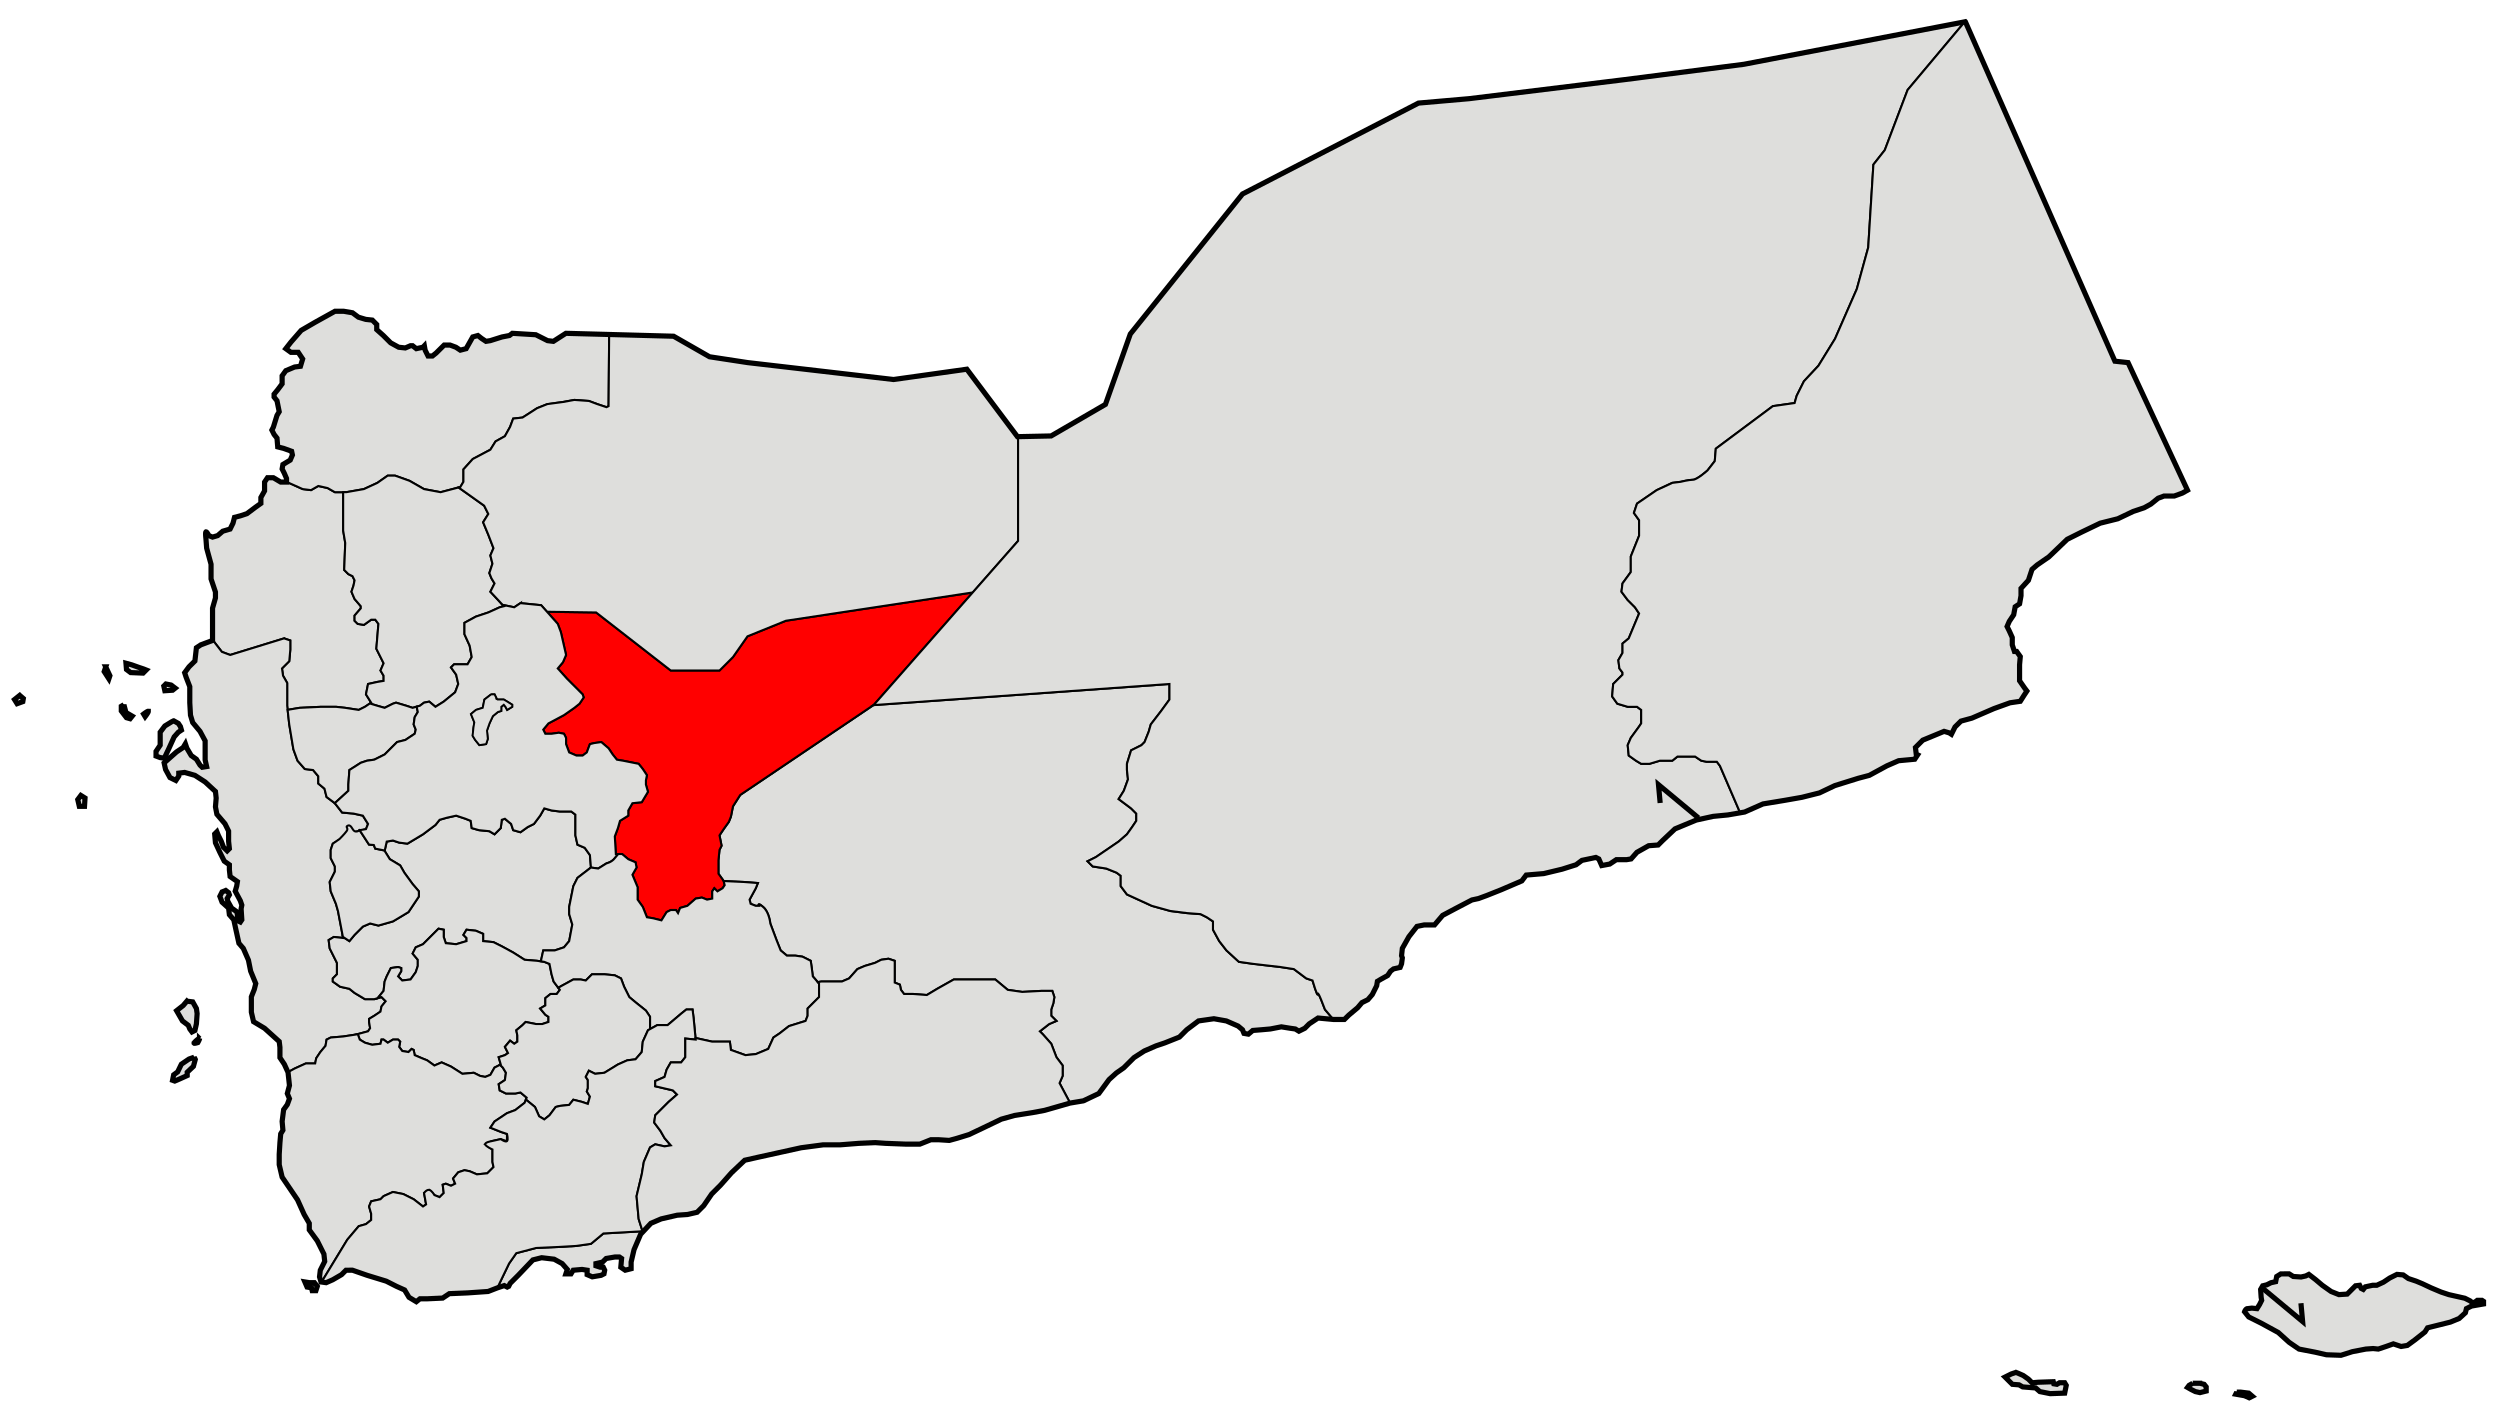
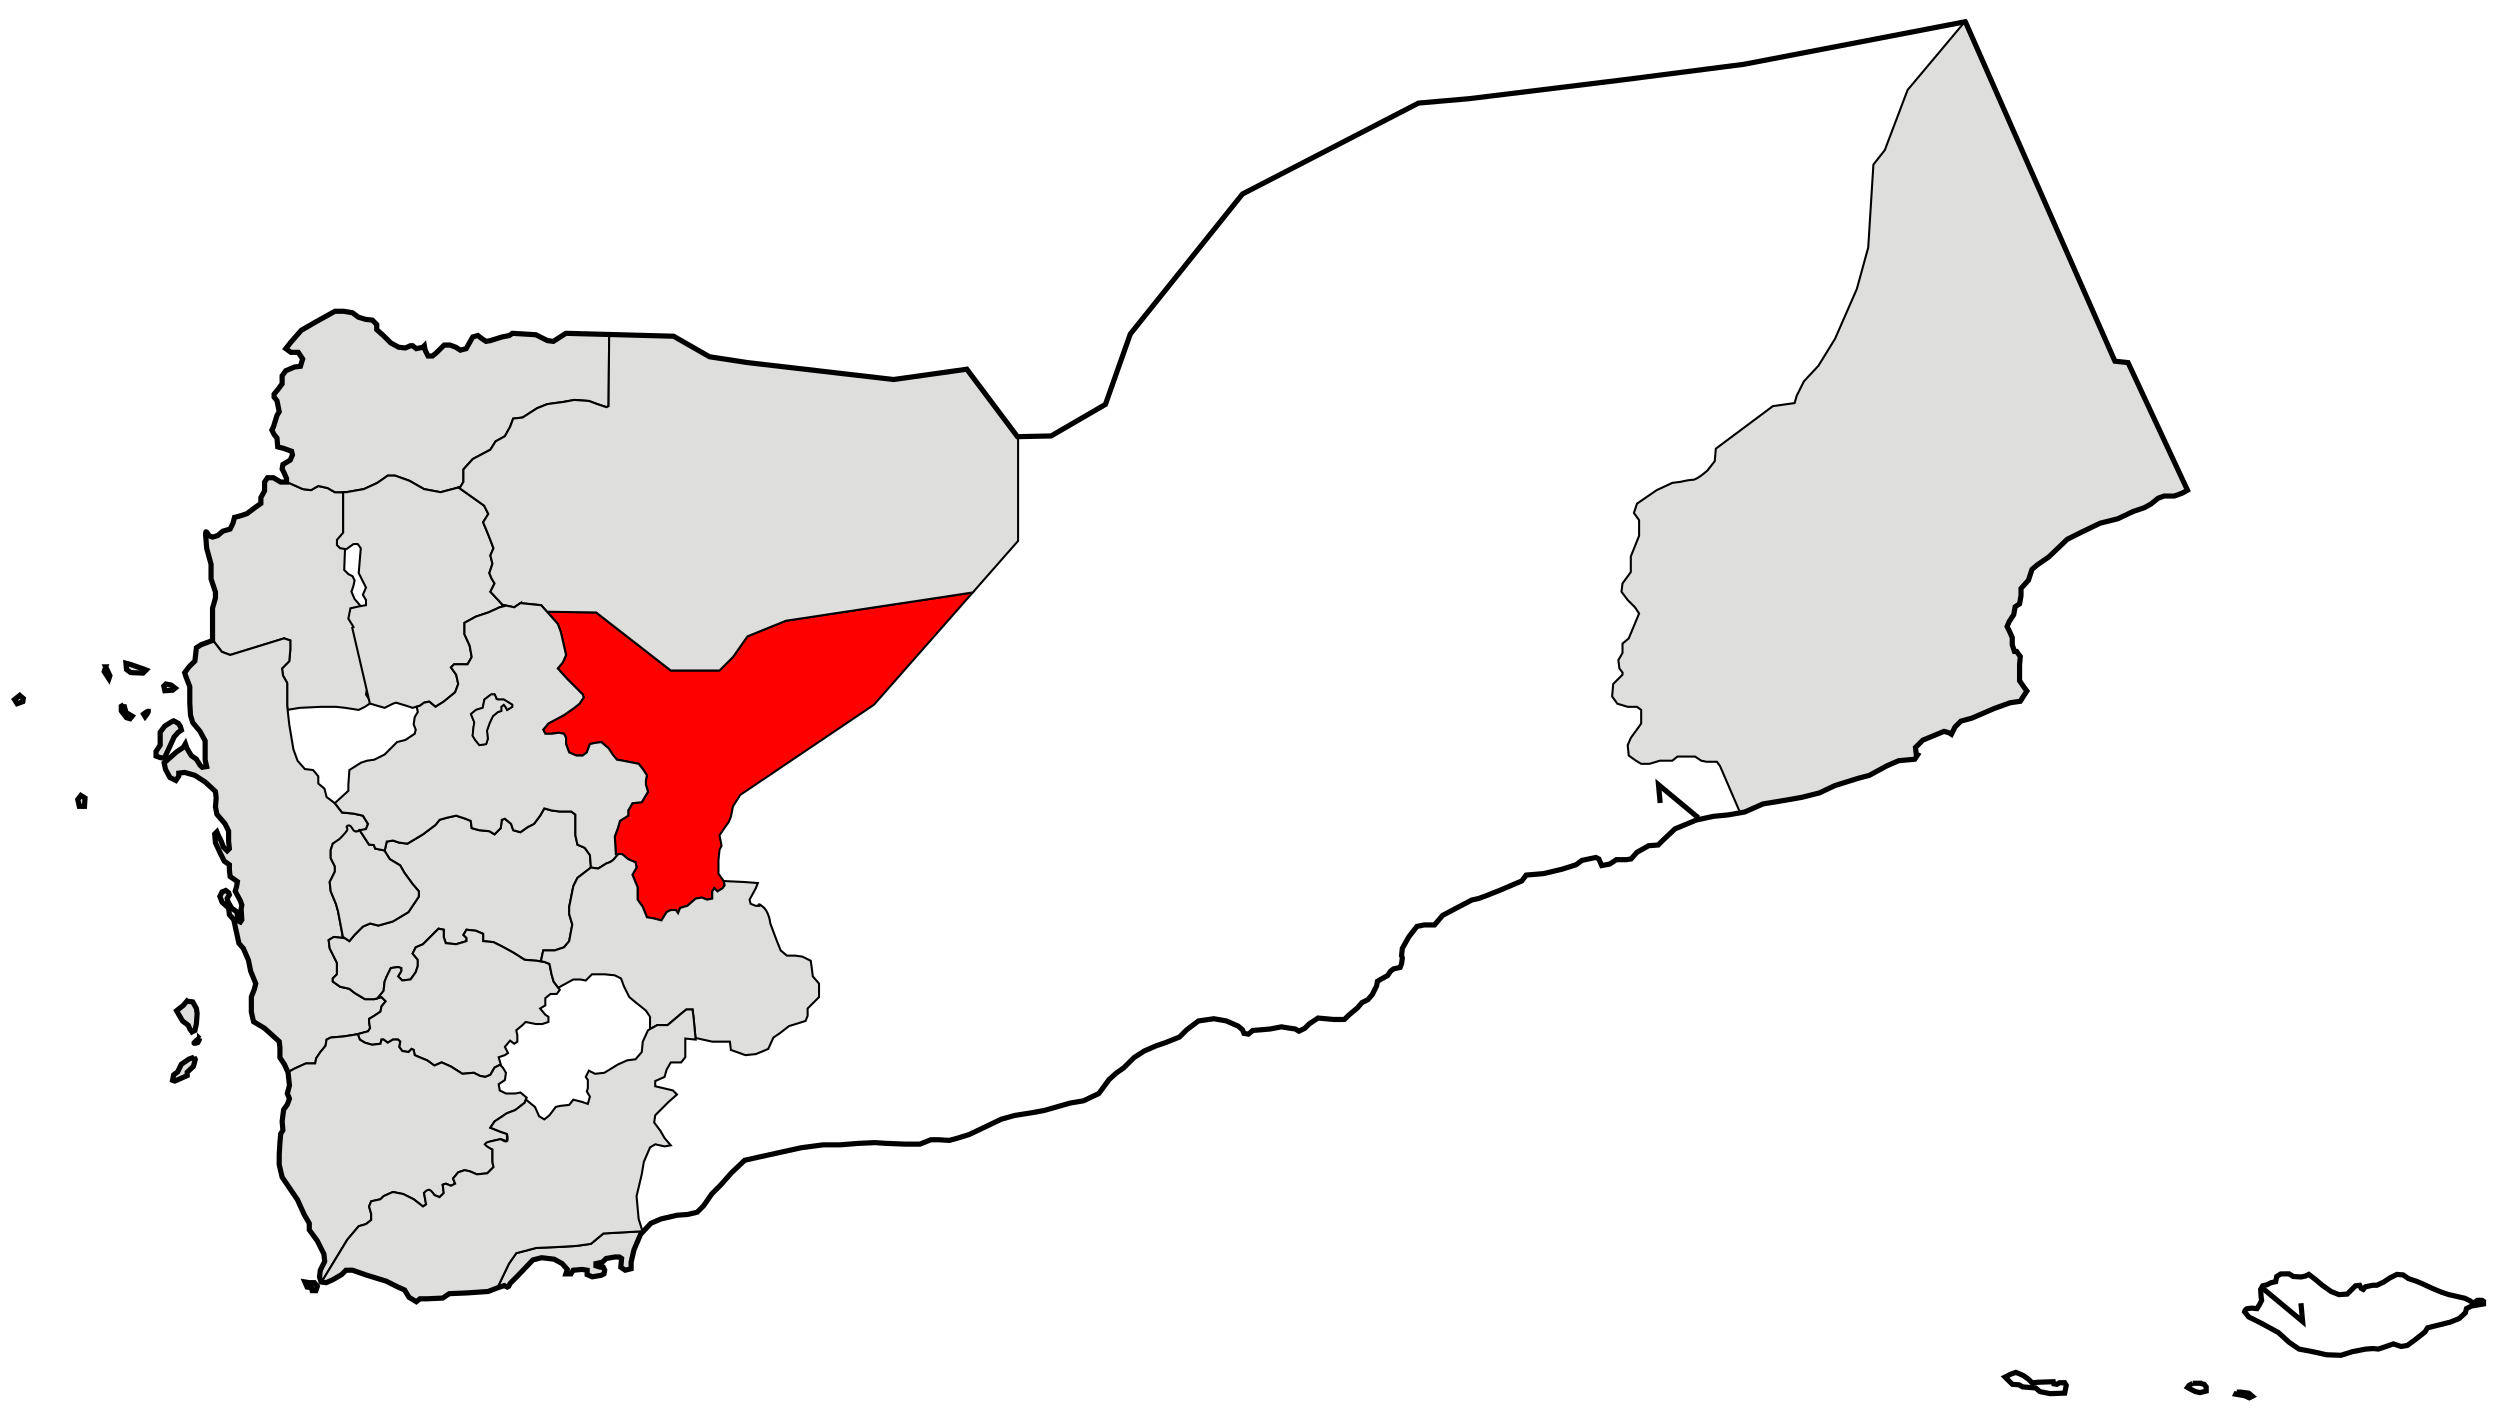
<svg xmlns="http://www.w3.org/2000/svg" width="1205.694" height="686.015" xml:space="preserve">
  <path fill="#DEDEDC" stroke="#000" d="m129 230.406-1.406 2.094v4.25l-1.781 3.188v2.844l-2.469 1.75-4.25 3.188-3.188 1.062-2.812.719-.719 2.812-1.406 2.844-3.531 1.031-2.469 2.125-2.469.719-1.781-.719-1.406-1.75v3.188l.344 4.594 2.125 7.781v7.062l2.125 6.344v2.843l-1.406 4.938v15.25l4.5 5.812 4 1.5 19.5-6 6.5-2 3 1v4.5l-.5 5.5-3.5 3.5.5 3.5 2 3.5v11l.219 1.969 5.781-.969 10.5-.5h7l4.5.5 6.5 1 3-1.5 3-2-2.5-4 1-5 4.5-1 3-.5v-2.5l-1.5-2.5 1.5-3.5-1.5-3-2-4 1-12-1.5-2h-2l-3.5 2.5-3-.5-1.5-1.5v-2.5l3-3.5v-1l-3-3.5-1.5-3.5 1-3 .5-2.5-1-2-2-1-2-2 .5-13-1-6v-18.5h-4l-3.5-2-4.5-1-3.5 2-4-.5-7.812-3.5v.125h-2.812l-3.531-2.094H129z" />
  <path fill="#DEDEDC" stroke="#000" d="m138.188 232.375 7.812 3.5 4 .5 3.5-2 4.5 1 3.5 2h5.5l8.5-1.5 6.5-3 5-3.5h3.5l7 2.5 7 4 8 1.5 9.5-2.5 1.5-2.5v-6l4.5-5 8.5-4.5 2.5-4 4.5-2.5 2.5-4.5 1.5-4 4.5-.5 7-4.5 5-2 7.5-1 5.5-1 7 .5 4 1.5 4.5 1.5 1-.5.281-34.562-20.875-.562-6.031 3.875-2.812-.344-5.656-2.844-11.312-.688-1.406 1.062-3.562.688-5.656 1.781-2.094.344-2.125-1.406-1.781-1.406-2.471.687-3.188 5.656-2.812.719-2.125-1.406-2.844-1.062h-2.812l-3.906 3.875-1.75 1.406h-2.125l-1.406-2.812-.375-2.125-.688.719-3.188.688L199 166.75h-1.062l-2.469 1.062-3.188-.344-3.875-2.125-3.531-3.531-3.188-2.844V156.5l-2.125-2.125-3.188-.344-3.531-1.062-2.843-2.125-4.219-.719h-4.25l-9.562 5.312-6.719 3.906-4.937 5.657-2.469 3.156 2.469 1.781h3.531l2.125 3.188-1.062 3.531-2.813.344-4.25 1.781-1.781 2.469v3.875l-2.125 2.844-1.75 2.125v1.406l1.406 1.781 1.062 5.281-1.062 1.781-1.75 5.656-.719 1.406 1.062 2.125 1.406 1.781.344 4.219 2.844.719 3.875 1.406.375 1.781-1.062 2.469-3.531 2.125-.375 2.125 1.062 2.125 1.062 2.469v1.626zM137 307.875l-6.5 2-19.5 6-4-1.5-4.5-5.812v.312L96.844 311l-2.125 1.406-.719 6.375-2.844 2.812-2.094 2.844.688 2.125 1.781 4.594v7.781l.344 6 1.062 3.531 3.531 4.25 2.469 4.594v9.187l.719 3.188-2.125.344L96.469 369l-1.75-2.844-2.5-1.781-2.094-3.531-.719-2.125-1.062 1.781-3.188 2.125-3.188 2.812-2.812 2.5.688 3.156L81.969 375l2.844 1.406 1.406-2.125v-1.406l2.844-.344L94 373.937l4.938 3.188 4.969 4.594.344 3.188-.344 4.219.688 3.562 3.906 4.594 1.75 3.531v4.938l.375 3.531-1.062 1.062-1.781-1.75-1.062-2.844-1.406-2.812-.719-1.781-1.062 1.062.375 4.25 2.125 4.594 2.125 4.25 2.469 1.75v2.469l.344 3.188 3.531 2.469-.344 2.125-.719 2.469 2.469 4.625.719 2.094-.344 1.781.344 5.312-.719 1.062-1.406-.719v-2.812l-.344-1.438-2.469-1.75-1.781-3.188-.344-1.406 1.062-1.781-.375-1.062-1.406-1.062-1.75.719-1.062 2.125 1.062 2.812 3.156 2.844.375 3.188 2.125 2.469 1.062 4.938 1.406 6.375 2.125 2.469 2.469 5.656 1.062 5.312 2.469 6-.719 2.844-1.406 3.531v7.406l1.062 4.594 5.312 3.188 7.062 6.375.344 2.812v4.969l2.125 3.188 1.75 3.844 3.125-1.719 5.5-2.5h4.5l.5-2.5 2-3 2.5-3 .5-3 2-1 6-.5 6.5-1 5.5-1.5 1-1.5-.5-3v-1.5l2.5-1.5 3-2 .5-2.5 2-2.5-2-2-3.5 1H176l-5-3-2.5-2-4.5-1-3.5-2.5v-1.5l2-2v-5.5l-1-2-2.5-5-.5-4 2.5-1.5 4.5.5-.5-2.5-2-10.5-1-3.5-2.5-6-.5-4.5 2.5-5v-2.5l-2-4v-4l1-3 2.5-1.5 3-2 4.5-2 6-1.5 1-2.5-2.5-4-4.5-1-5.5-.5-3.5-4.5-4-3-1-4-3-2.5v-3.5l-2.5-3-4-.5-3.5-4-2-5.5-2-12-1-9v-11l-2-3.5-.5-3.5 3.5-3.5.5-5.5v-4.5l-3-1.003zm-76.25 12 .25 3 2 1.5 6 .25 1.5-1.5-1.25-.5-2.25-.75-3.5-1.25-2.75-.75zm-9.75 1.75-.75 2.25 2.25 3.5.5-1.5-2-4.25zm29 8.25-1 1 .5 2.25 3.75-.25 1.25-1-2-1.5-2.5-.5zm-70.5 5.5-2.5 2 1.25 2 2.75-1 .25-1.5-1.75-1.5zm50.25 4.5-1.25.75v2.25l2.5 3.25 1.75.5 1-1.25-3-1.75-1-3.75zm11.594 3.187c-.521.09-2.094 1.312-2.094 1.312l.75 1.25s1.423-1.871 1.5-2.406v-.093c-.002-.002.001-.029 0-.031-.002-.002-.029.002-.031 0-.003 0-.028-.029-.031-.031h-.062c-.01.001-.023-.002-.032-.001zm12.406 4.563-1 .5-3.25 2-2.25 3v6.25l-2 3v2.25l2 .75 2 .25 2.25-4.75 2.5-5.5 2-2.25 1.5-1-.5-1.75-1-1.5-2.25-1.25zm-44.75 36-1.5 2 .75 3.25h2.5l.25-4-2-1.25zm51.125 99.218-1.781 2.094-3.188 2.5L88 492.375l2.812 2.125.719 1.75 1.062 1.438 1.407-.72.719-3.188.344-4.938-.344-2.469-1.781-3.188-2.813-.342zm5.906 18.032c-.56.209-2.165 1.615-2.375 2.094-.003.008-.029.025-.031.031v.062c.001.006.028.027.031.031.004.004.026.029.031.031.003.002.028 0 .031 0 .014.006.046.029.062.031.435.055 1.625-.344 1.625-.344s.854-1.49.812-1.875v-.031l-.031-.031c-.003 0-.029.002-.031 0h-.031c-.014.002-.046-.004-.062 0-.008.004-.022-.003-.031.001zm-2.375 9-2.5.875-3.688 2.5-1.781 3.688-1.938 1.438-.53 2.624 1.062.375 2.469-1.062 3.531-1.594v-1.594l3-2.844.906-3.344-.531-1.062z" />
-   <path fill="#DEDEDC" stroke="#000" d="m178.375 339.281 3.625 1.094 3.5 1 4-2 1.5-.5 5 1.5 3 1 3.5-1 2-1.5 2.5-.5 3 2.5 4-2.5 5.5-4.5 1.5-4-1-4.5-2.5-3.5 1.5-1.5h6.5l2-3.5-1-5.5-2.5-5.5v-5.5l5.5-3 6-2 5.5-2.5 2-.5-6.5-7 2-4-1.5-2.5-1-2.5 1.5-4.5-1-4 1.5-3.5-2.5-6.5-2.5-6 2.5-4-2-4-12.344-8.781-8.656 2.281-8-1.5-7-4-7-2.5H187l-5 3.5-6.5 3-8.5 1.5h-1.5v18.5l1 6-.5 13 2 2 2 1 1 2-.5 2.5-1 3 1.5 3.5 3 3.5v1l-3 3.5v2.5l1.5 1.5 3 .5 3.5-2.5h2l1.5 2-1 12 2 4 1.5 3-1.5 3.5 1.5 2.5v2.5l-3 .5-4.5 1-1 5 2.5 4-.625.406z" />
-   <path fill="#DEDEDC" stroke="#000" d="m161.469 387.343 6.531-5.969v-3l.5-7 5.5-3.5 3-1 3.5-.5 5-2.5 3-3 3-3 4-1 4.5-3 .5-2-1-2.5.5-3.5 1.5-2.5-.562-2.562-1.938.563-3-1-5-1.5-1.5.5-4 2-3.5-1-3.625-1.094-2.375 1.594-3 1.5-6.5-1-4.5-.5h-7l-10.5.5-5.781.969.781 7.031 2 12 2 5.5 3.5 4 4 .5 2.5 3v3.5l3 2.5 1 4 3.969 2.968zM643.063 491.656 639 486.875s-.875-2.375-1.75-4.5c-.438-1.062-.859-2.078-1.188-2.688-.164-.305-.311-.494-.406-.562s-.156 0-.156.25-.025.322-.094.281-.164-.211-.281-.469c-.234-.516-.562-1.375-.875-2.312-.625-1.875-1.25-4-1.25-4l-3-1-6-4.5-6.5-1-13-1.5-7-1-6-5.5-3.5-4.5-3-5.5v-4l-3-2-3-1.5-6.5-.5-8-1-9-2.5-12-5.5-3-4v-5l-2-1.5-5-2-6.5-1-2.5-2.5 4-2 11-7.5 4-3.5 2.5-3.5 2-3v-3.5l-2.5-2.5-4-3-2-1.5 2.5-4 2-5.5-.5-4.5v-3l2-6.5 5-2.5 1.5-1.5 2-5 1-3.5 5-6.5 4-5.5v-7.5l-142.781 10.188L357 383.375l-3.5 5.5-1 5-1 2.5-2.5 3.5-2 3 1 5-1 2-.5 5v6.5l2.5 3.5v.031l10 .469 6.5.5-1 2.5-3 5.5.5 2 2.5 1h1.5s-.25-.5-.125-.688c.062-.094.234-.133.562.031s.812.531 1.562 1.156 1.344 1.414 1.812 2.281.812 1.812 1.062 2.656c.5 1.688.625 3.062.625 3.062l3 8 2 5 3 2.5h4l3.5.5 4 2 .5 3.5.5 4 2.406 2.781 1.594-.281h10l3.5-1.5 4-4.5 3.5-1.5 5-1.5 3-1.5 3.5-.5 3 1v10.5l2.5 1 .5 2.5 1.5 2h4.5l6.5.5 5-3 8-4.5h20l6 5 7 1 9.5-.5h5l1 3-.5 3-1 3v3l2.5 2.5-3.5 1.5-4.5 3.5 1.5 1.5 4 4.5 2.5 6.5 3 4v5l-1.5 3.5 5.094 9.594h.062l6.344-1.062 7.438-3.531 4.938-6.719 3.531-3.188 3.531-2.469 4.969-4.938 4.938-3.188 5.656-2.469 4.25-1.438 7.062-2.812 3.531-3.531 5.656-4.25 7.438-1.062 6 1.062 5.656 2.469 2.125 1.781.719 1.75 2.125.375 2.125-1.781 4.219-.344 4.25-.375 5.312-1.031 4.25.688 2.469.344 1.75 1.062 2.844-1.406 2.125-2.125 4.25-2.812 7.408.689z" />
+   <path fill="#DEDEDC" stroke="#000" d="m178.375 339.281 3.625 1.094 3.5 1 4-2 1.5-.5 5 1.5 3 1 3.5-1 2-1.5 2.5-.5 3 2.5 4-2.5 5.5-4.5 1.5-4-1-4.5-2.5-3.5 1.5-1.5h6.5l2-3.5-1-5.5-2.5-5.5v-5.5l5.5-3 6-2 5.5-2.5 2-.5-6.5-7 2-4-1.5-2.5-1-2.5 1.5-4.5-1-4 1.5-3.5-2.5-6.5-2.5-6 2.5-4-2-4-12.344-8.781-8.656 2.281-8-1.5-7-4-7-2.5H187l-5 3.5-6.5 3-8.5 1.5h-1.5v18.5v1l-3 3.5v2.5l1.5 1.5 3 .5 3.5-2.5h2l1.5 2-1 12 2 4 1.5 3-1.5 3.5 1.5 2.5v2.5l-3 .5-4.5 1-1 5 2.5 4-.625.406z" />
  <path fill="red" stroke="#000" d="m263.781 295.031 5.219 5.844 1.5 4 2.5 11-1.5 3.5-2.5 3 4.5 5 7.5 7.5.5 1.5-2 3-2.5 2-5 3.5-7.5 4-2.5 3 1 2h3l3.5-.5 2.5.5 1 2v3l1.5 4 3.5 1.5h3l2-1.5 1.5-4 2-.5 3.5-.5 3.5 3 2 3 2 2.5 3 .5 7.5 1.5 2 2.5 2 3-.5 2.5v2l1 3.5-3 5-4.5.5-2 3.5v2.5l-4 2.5-1 3.5-1.5 4 .5 8.5h3l3 2.5 3.5 1.5.5 2.5-2 3.5 2.5 6v6l2.5 3.5 2 5 3 .5 4 1 2.5-4 2-1h2.5l1 1.5 1-2.5 3.5-1 4-3.5 3-.5 2.5 1 2.5-.5v-3.5l1-1.5 1.5 1.5 2.5-1.5 1-1.5-.5-2-2.5-3.5v-6.5l.5-5 1-2-1-5 2-3 2.5-3.5 1-2.5 1-5 3.5-5.5 64.5-43.5 47.656-54.156L379 299.375l-18.5 7.5-7 10-6.5 6.5h-23.5l-36-28-23.719-.344z" />
  <path fill="#DEDEDC" stroke="#000" d="m263.781 295.031 23.719.344 36 28H347l6.5-6.5 7-10 18.5-7.5 90.156-13.656L491 260.875v-50.281h-.312l-24.406-32.531-35.344 4.969-70.344-8.156-18.406-2.812-17.312-9.906-31.094-.844-.281 34.562-1 .5-4.5-1.5-4-1.5-7-.5-5.5 1-7.5 1-5 2-7 4.5-4.5.5-1.5 4-2.5 4.5-4.5 2.5-2.5 4-8.5 4.5-4.5 5v6l-1.5 2.5-.844.219 12.344 8.781 2 4-2.5 4 2.5 6 2.5 6.5-1.5 3.5 1 4-1.5 4.5 1 2.5 1.5 2.5-2 4 5.906 6.343 5.594 1.156 3-2 10 1 2.78 3.156zM260.844 463.625l1.156-5.25h5.5l4.5-1.5 2.5-3 1.5-8-1.5-5v-3.5l2-10 2-4 6.5-5-.5-6-2.5-3.5-3.5-1.5-1-4.5v-10l-2-1.5H270l-4-.5-3.5-1-2 3.5-3 4-3 1.5-3.5 2.5-3.5-1-1-3-3-2.5-1.5.5-.5 4-3 3-2.5-1.5-5-.5-3.5-1-.5-3.5-2.5-1-4.5-1.5-4.5 1-3.5 1-2 2.5-6 4.5-7.5 4.5-4-.5-3-1-3 .5-1 4.5 2.5 4 5 3 2 3.5 4 5.5 3 3.5v2.5l-5 7.5-7.5 4.5-7 2-4-1-3.5 1.5-4 4-2.5 3-3.125-2.062.125.562-4.5-.5-2.5 1.5.5 4 2.5 5 1 2v5.5l-2 2v1.5l3.5 2.5 4.5 1 2.5 2 5 3h4.5l1.625-.469 2.875-3.531.5-4.5 1-2.5 2-4 3.5-.5 1.5.5v1.5l-1.5 2.5 2 2 4-.5 2.5-3.5 1-3v-3l-2.5-3 1.5-3 3.5-1.5 5.5-5.5 2-2 2.5.5v3.5l1 3 5 .5 5-1.5v-1.5l-1.5-1.5 1.5-2.5 4.5.5 3.5 1.5v3.5l5 .5 4 2 5.5 3 5.5 3.5 6 .5 1.844.25z" />
  <path fill="#DEDEDC" stroke="#000" d="m172.531 498.718.969 2.656 2.5 1.5 3.5 1 4-.5.5-2h1l2 1.5 2.5-1.5h2.5l1 1-.5 2.5 1.5 2 3 .5 1.5-1.5 1 .5.5 2.5 3.5 1.5 2.5 1 3.5 2.5 3.5-1.5 4.5 2 5.5 3.5 5.5-.5 3 1.5 2.5.5 2.5-1 2-3.5 3-1.5-1-3.5 3-1 1.5-1-1.5-3 2.5-3 2 1.5 1.5-1v-3l-.5-2.5 3-2.5 1.5-1.5 5 1h3l3-1v-2.5l-1.5-1-2.5-3 2.5-1.5v-3.5l2.5-2h3l1.5-2-3-4-1-3.5-1-5-2.5-1-3.5-.5-6-.5-5.5-3.5-5.5-3-4-2-5-.5v-3.5l-3.5-1.5-4.5-.5-1.5 2.5 1.5 1.5v1.5l-5 1.5-5-.5-1-3v-3.5l-2.5-.5-2 2-5.5 5.5-3.5 1.5-1.5 3 2.5 3v3l-1 3-2.5 3.5-4 .5-2-2 1.5-2.5v-1.5l-1.5-.5-3.5.5-2 4-1 2.5-.5 4.5-2.875 3.531 1.875-.531 2 2-2 2.5-.5 2.5-3 2-2.5 1.5v1.5l.5 3-1 1.5-4.969 1.344zM185.531 410.187l-4.562-.906-.688-1.75-2.312-.188-4.531-6.969s-1.222 1.051-2.407.5c-1.186-.549-1.698-3.736-3.573-2.522-.938.606.776.992-.28 2.464s-3.47 3.852-3.47 3.852l-3.207 2.207-1 3v4l2 4v2.5l-2.5 5 .5 4.5 2.5 6 1 3.5 2 10.5.375 1.938 3.125 2.062 2.5-3 4-4 3.5-1.5 4 1 7-2 7.5-4.5 5-7.5v-2.5l-3-3.5-4-5.5-2-3.5-5-3-2.5-4 .03-.188z" />
  <path fill="#DEDEDC" stroke="#000" d="m251 290.875-3 2-5.594-1.156.594.656-2 .5-5.5 2.5-6 2-5.5 3v5.5l2.5 5.5 1 5.5-2 3.5H219l-1.5 1.5 2.5 3.5 1 4.5-1.5 4-5.5 4.5-4 2.5-3-2.5-2.5.5-2 1.5-1.562.438.562 2.562-1.5 2.5-.5 3.5 1 2.5-.5 2-4.5 3-4 1-3 3-3 3-5 2.5-3.5.5-3 1-5.5 3.5-.5 7v3l-6.531 5.969.031.031 3.5 4.5 5.5.5 4.5 1 2.5 4-1 2.5-3.062.5 4.531 6.969 2.312.188.688 1.75 4.562.906.969-4.312 3-.5 3 1 4 .5 7.5-4.5 6-4.5 2-2.5 3.5-1 4.5-1 4.5 1.5 2.5 1 .5 3.5 3.5 1 5 .5 2.5 1.5 3-3 .5-4 1.5-.5 3 2.5 1 3 3.5 1 3.5-2.5 3-1.5 3-4 2-3.5 3.5 1 4 .5h5.5l2 1.5v10l1 4.5 3.5 1.5 2.5 3.5.5 6-.031.031 3.531.469 4-2.5s.625-.125 1.438-.5 1.812-1 2.562-2c.332-.443.996-1.195 1.656-2H297l-.5-8.5 1.5-4 1-3.5 4-2.5v-2.5l2-3.5 4.5-.5 3-5-1-3.5v-2l.5-2.5-2-3-2-2.5-7.5-1.5-3-.5-2-2.5-2-3-3.5-3-3.5.5-2 .5-1.5 4-2 1.5h-3l-3.5-1.5-1.5-4v-3l-1-2-2.5-.5-3.5.5h-3l-1-2 2.5-3 7.5-4 5-3.5 2.5-2 2-3-.5-1.5-7.5-7.5-4.5-5 2.5-3 1.5-3.5-2.5-11-1.5-4-8-9-10-1.001zm-14.125 44h1.625l1.219 2.5h3.25l4.062 2.5v1l-2.438 1.5-.812-1.5-.812-1-1.219 1v2l-1.625.5-2.438 2-1.625 3.5-1.219 3.469.406 4-.812 2.5-3.25.5-2-2.5-1.219-2 .406-4 .406-2.469-1.625-4 2.438-2 3.219-1 .812-4 3.251-2.5zM172.531 498.718l-.531.157-6.5 1-6 .5-2 1-.5 3-2.5 3-2 3-.5 2.5h-4.5l-5.5 2.5-3.125 1.719.031.031.688 6.375-1.031 3.875 1.031 2.469-1.031 2.844-1.781 2.469-.719 5.656.375 4.25-1.062 1.75-.375 4.25-.344 5.656v4.969l1.406 6 7.438 10.969 3.188 7.062 2.469 4.25v3.156l3.875 5.312 3.188 6.375.375 3.531-2.125 4.25-.375 3.188.719 2.469.281.031 12.406-20.406 5.5-6.5 3.5-1 2.5-2v-3l-1-3.5 1-2.5 4.5-1 1.5-1.5 4.5-2 5 1 5 2.5 4.5 3.5 1.5-1-1-5.5 2.5-1.5 2.5 2.5 2.5 1 2-2-.5-4 1.5-.5 2.5 1 2-1-1-2.5 2.5-3 3-1 2.5.5 3.5 1.5 5-.5 3-3-.5-2.5v-6l-3.5-2.5 3-1.5 4.5-1 3 1v-3.5l-3-1-5-2 2-3 6-4 4-1.5 4.5-3.5 1-2.5-3-2.5-2.5.5H244l-3-1.5-.5-3 3-2 .5-3.5-1.5-2.5-1.344-1.344-2.656 1.344-2 3.5-2.5 1-2.5-.5-3-1.5-5.5.5-5.5-3.5-4.5-2-3.5 1.5-3.5-2.5-2.5-1-3.5-1.5-.5-2.5-1-.5-1.5 1.5-3-.5-1.5-2 .5-2.5-1-1h-2.5l-2.5 1.5-2-1.5h-1l-.5 2-4 .5-3.5-1-2.5-1.5-.969-2.657zm-25.5 119.532 1.062 2.469 2.125.344.344 1.406h1.781l.688-2.094-1.406-1.781h-2.469l-2.125-.344zM310.344 593.781 291 594.875l-6 5-7 1-8.5.5-11 .5-9.5 2.5-3.5 5-5.656 11.75.187-.063 3.157-1.062 1.437.718.688-.343.718-1.438 3.875-3.875 7.094-7.437 4.219-1.063 6.031.719 3.875 2.125 2.469 2.812-.688 2.125h2.469l1.063-1.75 4.25-.375 2.468.375v2.125l2.469 1.063 4.25-.719 1.406-.719.344-1.75-.687-1.437H289.5l-2.094-.688v-1.062l3.157-.719 1.781-1.75 4.25-.719h2.125l1.062.719-.375 4.219 2.125 1.437 2.844-.718v-3.188l1.406-6 3.188-7.437z" />
  <path fill="#DEDEDC" stroke="#000" d="m335.438 500.593 8.062 1.781h8.5l.5 4 7 2.5 5-.5 6-2.5 2.5-5.5 3-2 4.5-3.5 8-2.5 1-2.5v-3.5l2.5-2.5 3-3v-6.5l-3-3.5-.5-4-.5-3.5-4-2-3.5-.5h-4l-3-2.5-2-5-3-8s-.125-1.375-.625-3.062c-.25-.844-.594-1.789-1.062-2.656S368.75 438 368 437.375s-1.234-.992-1.562-1.156-.5-.125-.562-.031c-.125.188.125.688.125.688h-1.5l-2.5-1-.5-2 3-5.5 1-2.5-6.5-.5-10-.469.5 1.969-1 1.5-2.5 1.5-1.5-1.5-1 1.5v3.5l-2.5.5-2.5-1-3 .5-4 3.5-3.5 1-1 2.5-1-1.5h-2.5l-2 1-2.5 4-4-1-3-.5-2-5-2.5-3.5v-6l-2.5-6 2-3.5-.5-2.5-3.5-1.5-3-2.5h-1.844c-.66.805-1.324 1.557-1.656 2-.75 1-1.75 1.625-2.562 2s-1.438.5-1.438.5l-4 2.5-3.531-.469-6.469 4.969-2 4-2 10v3.5l1.5 5-1.5 8-2.5 3-4.5 1.5H262l-1.156 5.25 1.656.25 2.5 1 1 5 1 3.5 2.25 3 1.75-1 5.5-3h3.5l2.5.5 3-3h6l5 .5 3 1.5 1.5 4 2.5 5 3 2.5 5 4 2 3v5.938l3.5-1.938h5l6.5-5.5 2.5-2h3l.5 4 .938 9.717z" />
-   <path fill="#DEDEDC" stroke="#000" d="M313.5 496.312v-5.938l-2-3-5-4-3-2.5-2.5-5-1.5-4-3-1.5-5-.5h-6l-3 3-2.5-.5h-3.5l-5.5 3-1.75 1 .75 1-1.5 2h-3l-2.5 2v3.5l-2.5 1.5 2.5 3 1.5 1v2.5l-3 1h-3l-5-1-1.5 1.5-3 2.5.5 2.5v3l-1.5 1-2-1.5-2.5 3 1.5 3-1.5 1-3 1 1 3.5-.344.156 1.344 1.344 1.5 2.5-.5 3.5-3 2 .5 3 3 1.5h4.5l2.5-.5 3 2.5-.375.938 4.375 3.562 2 4.5 2.5 1.5 2.5-2 3-4 2-.5 4.5-.5 2-2.5 4 1 3 1 1-3.5-1.5-2.5.5-1.5v-4l-1-1.5 1.5-3 3 1.5 4.5-.5 6.5-4 4.5-2 4-.5 3-3.5.5-5 2.5-5.5 1-.562z" />
  <path fill="#DEDEDC" stroke="#000" d="M309.875 593.812 308 587.875l-1-11 2.5-10.5 1-6 3-7 2.5-1.5 4.5 1 3-.5-3-3.5-2-3.5-3-4 .5-3.5 3-3 3.5-3.5 4-3.5-2-2-8.5-2v-2.5l4.5-2 1-3.5 2-3.5h5l2-2.5v-9l5 .5-1-10.5-.5-4h-3l-2.5 2-6.5 5.5h-5l-4.5 2.5-2.5 5.5-.5 5-3 3.5-4 .5-4.5 2-6.5 4-4.5.5-3-1.5-1.5 3 1 1.5v4l-.5 1.5 1.5 2.5-1 3.5-3-1-4-1-2 2.5-4.5.5-2 .5-3 4-2.5 2-2.5-1.5-2-4.5-4.375-3.562-.625 1.562-4.5 3.5-4 1.5-6 4-2 3 5 2 3 1s.75 2.875 0 3.5-3-1-3-1l-4.5 1s-3.125.5-3 1.5 3.5 2.5 3.5 2.5v6l.5 2.5-3 3-5 .5-3.5-1.5-2.5-.5-3 1-2.5 3 1 2.5-2 1-2.5-1-1.5.5.5 4-2 2-2.5-1s-1.25-2.25-2.5-2.5-2.5 1.5-2.5 1.5l1 5.5-1.5 1-4.5-3.5-5-2.5-5-1-4.5 2-1.5 1.5-4.5 1-1 2.5 1 3.5v3l-2.5 2-3.5 1-5.5 6.5-12.406 20.406 2.188.312 3.188-1.406 4.25-2.469 2.125-2.125H170l7.094 2.469 9.188 2.812 4.938 2.5 3.906 1.75 2.125 3.531 3.531 2.125 1.75-1.406h3.531l7.438-.344 3.188-2.125 8.844-.375 9.875-.688 4.438-1.719 5.656-11.75 3.5-5 9.5-2.5 11-.5 8.5-.5 7-1 6-5 18.873-1.061z" />
-   <path fill="#DEDEDC" stroke="#000" d="M516.094 531.968 511 522.375l1.5-3.5v-5l-3-4-2.5-6.5-4-4.5-1.5-1.5 4.5-3.5 3.5-1.5-2.5-2.5v-3l1-3 .5-3-1-3h-5l-9.5.5-7-1-6-5h-20l-8 4.5-5 3-6.5-.5H436l-1.5-2-.5-2.5-2.5-1v-10.5l-3-1-3.5.5-3 1.5-5 1.5-3.5 1.5-4 4.5-3.5 1.5h-10l-1.594.281.594.719v6.5l-3 3-2.5 2.5v3.5l-1 2.5-8 2.5-4.5 3.5-3 2-2.5 5.5-6 2.5-5 .5-7-2.5-.5-4h-8.5l-8.062-1.781.062.781-5-.5v9l-2 2.5h-5l-2 3.5-1 3.5-4.5 2v2.5l8.5 2 2 2-4 3.5-3.5 3.5-3 3-.5 3.5 3 4 2 3.5 3 3.5-3 .5-4.5-1-2.5 1.5-3 7-1 6-2.5 10.5 1 11 1.875 5.938.469-.031 3.562-3.812 4.969-2.125 7.75-1.781 4.969-.344 4.594-1.062 3.188-3.188 3.875-5.656 4.25-4.25 5.312-6 6.344-6 6.375-1.438 20.844-4.594L397 552.125h8.125l9.188-.719 7.781-.344 4.969.344 9.531.375h7.062l5.312-2.125h3.531l5.312.344 3.875-1.062 5.656-1.75 6.719-3.188 8.844-4.25 6.375-1.781 8.844-1.406 5.656-1.062 4.938-1.406 7.376-2.127zM1100 614.375l-2 1.25-.5 2.5-2.25.5-2 1-2 .5-1 1.75.25 3.75.25 1.5-1 2-1.25 2-2.5-.25-2 .25h-.031c-.023.002-.071-.002-.094 0-.022.004-.072-.004-.094 0-.85.199-1.281 1.5-1.281 1.5l2 2.5 6 3 8.25 4.5 5.25 4.75 4.75 3.25 7.75 1.5 5.5 1.25 7 .25 5.5-1.75 6.5-1.25 3.5-.25 2.5.25 3.75-1.25 3.5-1.25 3.75 1.25 3-.5 3.75-2.75 4.75-3.75 1.25-2 4-1 7-1.75 4.25-1.75 3-2.75.5-2 2.5-1.25 5.75-1v-1.25l-.75-.5h-2.25l-1 .75-1.25.5-1.25-1-2.5-1.25-7.75-1.75-3.75-1.25-4.75-2-4.25-2-3-1.25-3.75-1.25-2.5-1.75-3-.25-3.5 1.75-3 2-3.25 1.5h-2l-3.5.75-1 1.25-1-.5-.75-1.5-2 .25-2.25 2.25-1.75 1.75-4 .25-3.75-1.5-4.25-3-3.25-2.75-3.25-2.5-1.5.75-2.25.5-3.75-.25-2-1.25h-4zm-127.75 47.5-2.25.75-3 1.5 3.5 3.5 3.25.25 1.75 1 6.25.5 2 1.75 5 1 7-.25.75-3.75-.75-1.25h-2.5l-1.25.75-1.5-.25-.25-1-7.25.25-3 .25-1.75-1.75-2.5-1.75-2.25-1-1.25-.5zm85.25 5.25-1.75 1-.75 1 1.75 1 2 1 2.25.5 3-.75v-2l-1-1.25-2-.5h-3.5zm21.25 4.25-.5 1 4.25.75 2.25 1 1.5-.75-1.75-1.5-4-.5h-1.75zM947.563 10.531 841.063 31l-57.625 7.406-74.969 9.188-24.375 2.125-84.875 43.844-54.094 67.531-12 33.938-26.188 15.219-15.937.343v50.281l-69.5 79-.281.188L564 329.875v7.5l-4 5.5-5 6.5-1 3.5-2 5-1.5 1.5-5 2.5-2 6.5v3l.5 4.5-2 5.5-2.5 4 2 1.5 4 3 2.5 2.5v3.5l-2 3-2.5 3.5-4 3.5-11 7.5-4 2 2.5 2.5 6.5 1 5 2 2 1.5v5l3 4 12 5.5 9 2.5 8 1 6.5.5 3 1.5 3 2v4l3 5.5 3.5 4.5 6 5.5 7 1 13 1.5 6.5 1 6 4.5 3 1s.625 2.125 1.25 4c.312.938.641 1.797.875 2.312.117.258.213.428.281.469s.094-.031.094-.281.061-.318.156-.25.242.258.406.562c.328.609.75 1.625 1.188 2.688.875 2.125 1.75 4.5 1.75 4.5l4.062 4.781h5.312l2.125-2.094 4.25-3.562 2.094-2.469 2.844-1.406 2.125-2.469 2.125-4.25.344-2.125 1.781-1.062 3.156-1.75 1.438-2.125 1.406-1.062 3.188-.719.688-1.75.375-2.844-.375-1.062.375-3.531 3.188-5.656 3.875-4.938 3.531-.719h4.938l3.906-4.594 6-3.188 8.125-4.25 3.188-.688 3.906-1.438 7.062-2.812 9.906-4.25 2.125-2.812 8.469-.719 8.844-2.125 6.719-2.125 2.844-2.125 6.688-1.406 1.438.719 1.406 3.188 3.875-.719 3.188-2.125h4.969l2.125-.344 2.812-3.188 5.656-3.188 4.594-.344 2.125-2.125 6-5.656 10.25-4.25 8.156-1.781 7.062-.688 5.967-1.03-9.75-22.625-1.5-2h-5l-2.5-.5-3-2H809l-2.5 2h-6l-5 1.5h-4l-2.5-1.5-3.5-2.5-.5-5 1.5-3.5 4-5.5 1-1.5v-6.5l-2-1.5H785l-5-1.5-2.5-3.5.5-6 4.5-4.5v-1l-1.5-2-.5-4 2-3.5v-4.5l3-2.5 5-12-2-3-3.5-3.5-3-4 .5-4 4-5.5v-7.5l4-10v-7.5l-2.5-3.5 1.5-4.5 9.5-6.5 7.5-3.5 4-.5s4-1 6-1c.5 0 1.188-.297 1.938-.719s1.562-.969 2.312-1.531c1.5-1.125 2.75-2.25 2.75-2.25l3.5-4.5.5-6 27.5-20.5 7-1 3.5-.5 1-3.5 3.5-7 7-7.5 8-13 10.5-24 5.5-20 2.5-40 5.5-7 11-29 27.563-32.844z" />
  <path fill="#DEDEDC" stroke="#000" d="M947.563 10.531 920 43.375l-11 29-5.5 7-2.5 40-5.5 20-10.5 24-8 13-7 7.5-3.5 7-1 3.5-3.5.5-7 1-27.5 20.5-.5 6-3.5 4.5s-1.25 1.125-2.75 2.25c-.75.562-1.562 1.109-2.312 1.531s-1.438.719-1.938.719c-2 0-6 1-6 1l-4 .5-7.5 3.5-9.5 6.5-1.5 4.5 2.5 3.5v7.5l-4 10v7.5l-4 5.5-.5 4 3 4 3.5 3.5 2 3-5 12-3 2.5v4.5l-2 3.5.5 4 1.5 2v1l-4.5 4.5-.5 6 2.5 3.5 5 1.5h4.5l2 1.5v6.5l-1 1.5-4 5.5-1.5 3.5.5 5 3.5 2.5 2.5 1.5h4l5-1.5h6l2.5-2h8.5l3 2 2.5.5h5l1.5 2L839.25 392l2.156-.375 8.844-3.906 10.594-1.75 8.156-1.438 8.469-2.125 7.438-3.531 11.312-3.531 5.312-1.406 8.469-4.594 5.656-2.469 7.781-.719 1.406-2.125-.688-.344-.375-3.188 3.531-3.531 10.281-4.25 2.469.719 1.062.688.344-.688 1.406-2.844 2.844-2.812 5.281-1.438 10.625-4.594 7.781-2.812 4.938-.719 1.781-2.812 1.406-2.125-1.062-1.406-2.467-3.563v-7.75l.344-3.906-1.75-2.469h-1.062L970.469 311v-3.531l-1.438-3.188-1.062-2.125 1.062-2.469 2.125-3.188.719-3.875 2.125-1.406.688-3.906v-3.531l3.562-3.906 1.75-5.281 2.469-2.125 5.656-3.906 8.844-8.469 7.062-3.531 8.844-4.25 8.5-2.125 7.406-3.531 5.312-1.781 3.188-1.75 3.531-2.844 2.844-1.062h4.938l3.875-1.406 2.5-1.406-28.656-61.531-6.344-.688-72.125-163.72-.281.062z" />
  <path fill="#DEDEDC" stroke="#000" stroke-width=".9" d="M239.726 337.373h3.247l4.059 2.496v1l-2.436 1.498-.812-1.498-.812-1-1.218 1v1.998l-1.623.499-2.436 1.998-1.623 3.497-1.218 3.496.405 3.996-.812 2.498-3.246.499-2.029-2.497-1.218-1.998.405-3.996.406-2.498-1.623-3.996 2.435-1.998 3.247-.999.812-3.995 3.247-2.498h1.623l1.22 2.498z" />
  <path fill="none" stroke="#000" stroke-width="2.5" d="m947.844 10.469-.281.062L841.063 31l-57.625 7.406-74.969 9.188-24.375 2.125-84.875 43.844-54.094 67.531-12 33.938-26.188 15.219-15.937.343h-.312l-24.406-32.531-35.344 4.969-70.344-8.156-18.406-2.812-17.312-9.906-31.094-.844-20.875-.562-6.031 3.875-2.812-.344-5.656-2.844-11.312-.688-1.406 1.062-3.562.688-5.656 1.781-2.094.344-2.125-1.406-1.781-1.406-2.472.686-3.188 5.656-2.812.719-2.125-1.406-2.844-1.062h-2.812l-3.906 3.875-1.75 1.406h-2.125l-1.406-2.812-.375-2.125-.688.719-3.188.688L199 166.75h-1.062l-2.469 1.062-3.188-.344-3.875-2.125-3.531-3.531-3.188-2.844V156.5l-2.125-2.125-3.188-.344-3.531-1.062-2.843-2.125-4.219-.719h-4.25l-9.562 5.312-6.719 3.906-4.937 5.657-2.469 3.156 2.469 1.781h3.531l2.125 3.188-1.062 3.531-2.813.344-4.25 1.781-1.781 2.469v3.875l-2.125 2.844-1.75 2.125v1.406l1.406 1.781 1.062 5.281-1.062 1.781-1.75 5.656-.719 1.406 1.062 2.125 1.406 1.781.344 4.219 2.844.719 3.875 1.406.375 1.781-1.062 2.469-3.531 2.125-.375 2.125 1.062 2.125 1.062 2.469v1.75h-2.812l-3.531-2.094H129l-1.406 2.094v4.25l-1.781 3.188v2.844l-2.469 1.75-4.25 3.188-3.188 1.062-2.812.719-.719 2.812-1.406 2.844-3.531 1.031-2.469 2.125-2.469.719-1.781-.719s-1.055-2.109-1.406-1.75 0 3.188 0 3.188l.344 4.594 2.125 7.781v7.062l2.125 6.344v2.843l-1.406 4.938v15.562L96.844 311l-2.125 1.406-.719 6.375-2.844 2.812-2.094 2.844.688 2.125 1.781 4.594v7.781l.344 6 1.062 3.531 3.531 4.25 2.469 4.594v9.187l.719 3.188-2.125.344L96.469 369l-1.75-2.844-2.5-1.781-2.094-3.531-.719-2.125-1.062 1.781-3.188 2.125-3.188 2.812-2.812 2.5.688 3.156L81.969 375l2.844 1.406 1.406-2.125v-1.406l2.844-.344L94 373.937l4.938 3.188 4.969 4.594.344 3.188-.344 4.219.688 3.562 3.906 4.594 1.75 3.531v4.938l.375 3.531-1.062 1.062-1.781-1.75-1.062-2.844-1.406-2.812-.719-1.781-1.062 1.062.375 4.25 2.125 4.594 2.125 4.25 2.469 1.75v2.469l.344 3.188 3.531 2.469-.344 2.125-.719 2.469 2.469 4.625.719 2.094-.344 1.781.344 5.312-.719 1.062-1.406-.719v-2.812l-.344-1.438-2.469-1.75-1.781-3.188-.344-1.406 1.062-1.781-.375-1.062-1.406-1.062-1.75.719-1.062 2.125 1.062 2.812 3.156 2.844.375 3.188 2.125 2.469 1.062 4.938 1.406 6.375 2.125 2.469 2.469 5.656 1.062 5.312 2.469 6-.719 2.844-1.406 3.531v7.406l1.062 4.594 5.312 3.188 7.062 6.375.344 2.812v4.969l2.125 3.188 1.75 3.844.031.031.688 6.375-1.031 3.875 1.031 2.469-1.031 2.844-1.781 2.469-.719 5.656.375 4.25-1.062 1.75-.375 4.25-.344 5.656v4.969l1.406 6 7.438 10.969 3.188 7.062 2.469 4.25v3.156l3.875 5.312 3.188 6.375.375 3.531-2.125 4.25-.375 3.188.719 2.469.281.031 2.188.312 3.188-1.406 4.25-2.469 2.125-2.125H170l7.094 2.469 9.188 2.812 4.938 2.5 3.906 1.75 2.125 3.531 3.531 2.125 1.75-1.406h3.531l7.438-.344 3.188-2.125 8.844-.375 9.875-.688 4.438-1.719.188-.062 3.156-1.062 1.438.719.688-.344.719-1.438 3.875-3.875 7.094-7.438 4.219-1.062 6.031.719 3.875 2.125 2.469 2.812-.688 2.125h2.469l1.062-1.75 4.25-.375 2.469.375v2.125l2.469 1.062 4.25-.719 1.406-.719.344-1.75-.688-1.438H289.5l-2.094-.688v-1.062l3.156-.719 1.781-1.75 4.25-.719h2.125l1.062.719-.375 4.219 2.125 1.438 2.844-.719v-3.188l1.406-6 3.188-7.438 1.375-1.469 3.562-3.812 4.969-2.125 7.75-1.781 4.969-.344 4.594-1.062 3.188-3.188 3.875-5.656 4.25-4.25 5.312-6 6.344-6 6.375-1.438 20.844-4.594L397 552.125h8.125l9.188-.719 7.781-.344 4.969.344 9.531.375h7.062l5.312-2.125h3.531l5.312.344 3.875-1.062 5.656-1.75 6.719-3.188 8.844-4.25 6.375-1.781 8.844-1.406 5.656-1.062 4.938-1.406 7.375-2.125h.062l6.344-1.062 7.438-3.531 4.938-6.719 3.531-3.188 3.531-2.469 4.969-4.938 4.938-3.188 5.656-2.469 4.25-1.438 7.062-2.812 3.531-3.531 5.656-4.25 7.438-1.062 6 1.062 5.656 2.469 2.125 1.781.719 1.75 2.125.375 2.125-1.781 4.219-.344 4.25-.375 5.312-1.031 4.25.688 2.469.344 1.75 1.062 2.844-1.406 2.125-2.125 4.25-2.812 7.406.688h5.312l2.125-2.094 4.25-3.562 2.094-2.469 2.844-1.406 2.125-2.469 2.125-4.25.344-2.125 1.781-1.062 3.156-1.75 1.438-2.125 1.406-1.062 3.188-.719.688-1.75.375-2.844-.375-1.062.375-3.531 3.188-5.656 3.875-4.938 3.531-.719h4.938l3.906-4.594 6-3.188 8.125-4.25 3.188-.688 3.906-1.438 7.062-2.812 9.906-4.25 2.125-2.812 8.469-.719 8.844-2.125 6.719-2.125 2.844-2.125 6.688-1.406 1.438.719 1.406 3.188 3.875-.719 3.188-2.125h4.969l2.125-.344 2.812-3.188 5.656-3.188 4.594-.344 2.125-2.125 6-5.656 10.25-4.25 8.156-1.781 7.062-.688L839.25 392l2.156-.375 8.844-3.906 10.594-1.75 8.156-1.438 8.469-2.125 7.438-3.531 11.312-3.531 5.312-1.406 8.469-4.594 5.656-2.469 7.781-.719 1.406-2.125-.688-.344-.375-3.188 3.531-3.531 10.281-4.25 2.469.719 1.062.688.344-.688 1.406-2.844 2.844-2.812 5.281-1.438 10.625-4.594 7.781-2.812 4.938-.719 1.781-2.812 1.406-2.125-1.062-1.406-2.467-3.563v-7.75l.344-3.906-1.75-2.469h-1.062L970.469 311v-3.531l-1.438-3.188-1.062-2.125 1.062-2.469 2.125-3.188.719-3.875 2.125-1.406.688-3.906v-3.531l3.562-3.906 1.75-5.281 2.469-2.125 5.656-3.906 8.844-8.469 7.062-3.531 8.844-4.25 8.5-2.125 7.406-3.531 5.312-1.781 3.188-1.75 3.531-2.844 2.844-1.062h4.938l3.875-1.406 2.5-1.406-28.656-61.531-6.344-.688-72.125-163.72zM60.75 319.875l.25 3 2 1.5 6 .25 1.5-1.5-1.25-.5-2.25-.75-3.5-1.25-2.75-.75zm-9.75 1.75-.75 2.25 2.25 3.5.5-1.5-2-4.25zm29 8.25-1 1 .5 2.25 3.75-.25 1.25-1-2-1.5-2.5-.5zm-70.5 5.5-2.5 2 1.25 2 2.75-1 .25-1.5-1.75-1.5zm50.25 4.5-1.25.75v2.25l2.5 3.25 1.75.5 1-1.25-3-1.75-1-3.75zm11.531 3.187c-.01.003-.021.029-.031.031-.602.209-2 1.281-2 1.281l.75 1.25s1.423-1.871 1.5-2.406v-.124h-.031l-.031-.031h-.093c-.018.003-.046-.005-.064-.001zm12.469 4.563-1 .5-3.25 2-2.25 3v6.25l-2 3v2.25l2 .75 2 .25 2.25-4.75 2.5-5.5 2-2.25 1.5-1-.5-1.75-1-1.5-2.25-1.25zm-44.75 36-1.5 2 .75 3.25h2.5l.25-4-2-1.25zm51.125 99.218-1.781 2.094-3.188 2.5L88 492.375l2.812 2.125.719 1.75 1.062 1.438 1.407-.72.719-3.188.344-4.938-.344-2.469-1.781-3.188-2.813-.342zM96 500.875c-.555.23-1.998 1.506-2.312 2.031l-.031.062a.453.453 0 0 1-.031.031v.062l.031.031a.447.447 0 0 0 .031.031h.031l.062.031c.007.002.023 0 .031 0 .465.027 1.594-.344 1.594-.344s.731-1.281.812-1.781c.002-.016-.001-.049 0-.062v-.062a.297.297 0 0 1-.031-.031h-.155c-.009.004-.023-.003-.032.001zm-2.344 9-2.5.875-3.688 2.5-1.781 3.688-1.938 1.438-.53 2.624 1.062.375 2.469-1.062 3.531-1.594v-1.594l3-2.844.906-3.344-.531-1.062zM1100 614.375l-2 1.25-.5 2.5-2.25.5-2 1-2 .5-1 1.75.25 3.75.25 1.5-1 2-1.25 2-2.5-.25-2 .25h-.031c-.012.002-.045 0-.062 0h-.031c-.011 0-.049.002-.062 0h-.031c-.797.188-1.23 1.357-1.281 1.5l2 2.5 6 3 8.25 4.5 5.25 4.75 4.75 3.25 7.75 1.5 5.5 1.25 7 .25 5.5-1.75 6.5-1.25 3.5-.25 2.5.25 3.75-1.25 3.5-1.25 3.75 1.25 3-.5 3.75-2.75 4.75-3.75 1.25-2 4-1 7-1.75 4.25-1.75 3-2.75.5-2 2.5-1.25 5.75-1v-1.25l-.75-.5h-2.25l-1 .75-1.25.5-1.25-1-2.5-1.25-7.75-1.75-3.75-1.25-4.75-2-4.25-2-3-1.25-3.75-1.25-2.5-1.75-3-.25-3.5 1.75-3 2-3.25 1.5h-2l-3.5.75-1 1.25-1-.5-.75-1.5-2 .25-2.25 2.25-1.75 1.75-4 .25-3.75-1.5-4.25-3-3.25-2.75-3.25-2.5-1.5.75-2.25.5-3.75-.25-2-1.25H1100zm-952.969 3.875 1.062 2.469 2.125.344.344 1.406h1.781l.688-2.094-1.406-1.781h-2.469l-2.125-.344zm825.219 43.625-2.25.75-3 1.5 3.5 3.5 3.25.25 1.75 1 6.25.5 2 1.75 5 1 7-.25.75-3.75-.75-1.25h-2.5l-1.25.75-1.5-.25-.25-1-7.25.25-3 .25-1.75-1.75-2.5-1.75-2.25-1-1.25-.5zm85.25 5.25-1.75 1-.75 1 1.75 1 2 1 2.25.5 3-.75v-2l-1-1.25-2-.5h-3.5zm21.25 4.25-.5 1 4.25.75 2.25 1 1.5-.75-1.75-1.5-4-.5h-1.75z" />
  <path fill="none" stroke="#000" stroke-width="2.5" d="m819.13 394.467-19.277-16.03.811 8.826M1091.223 621.311l19.277 16.03-.811-8.826" />
</svg>